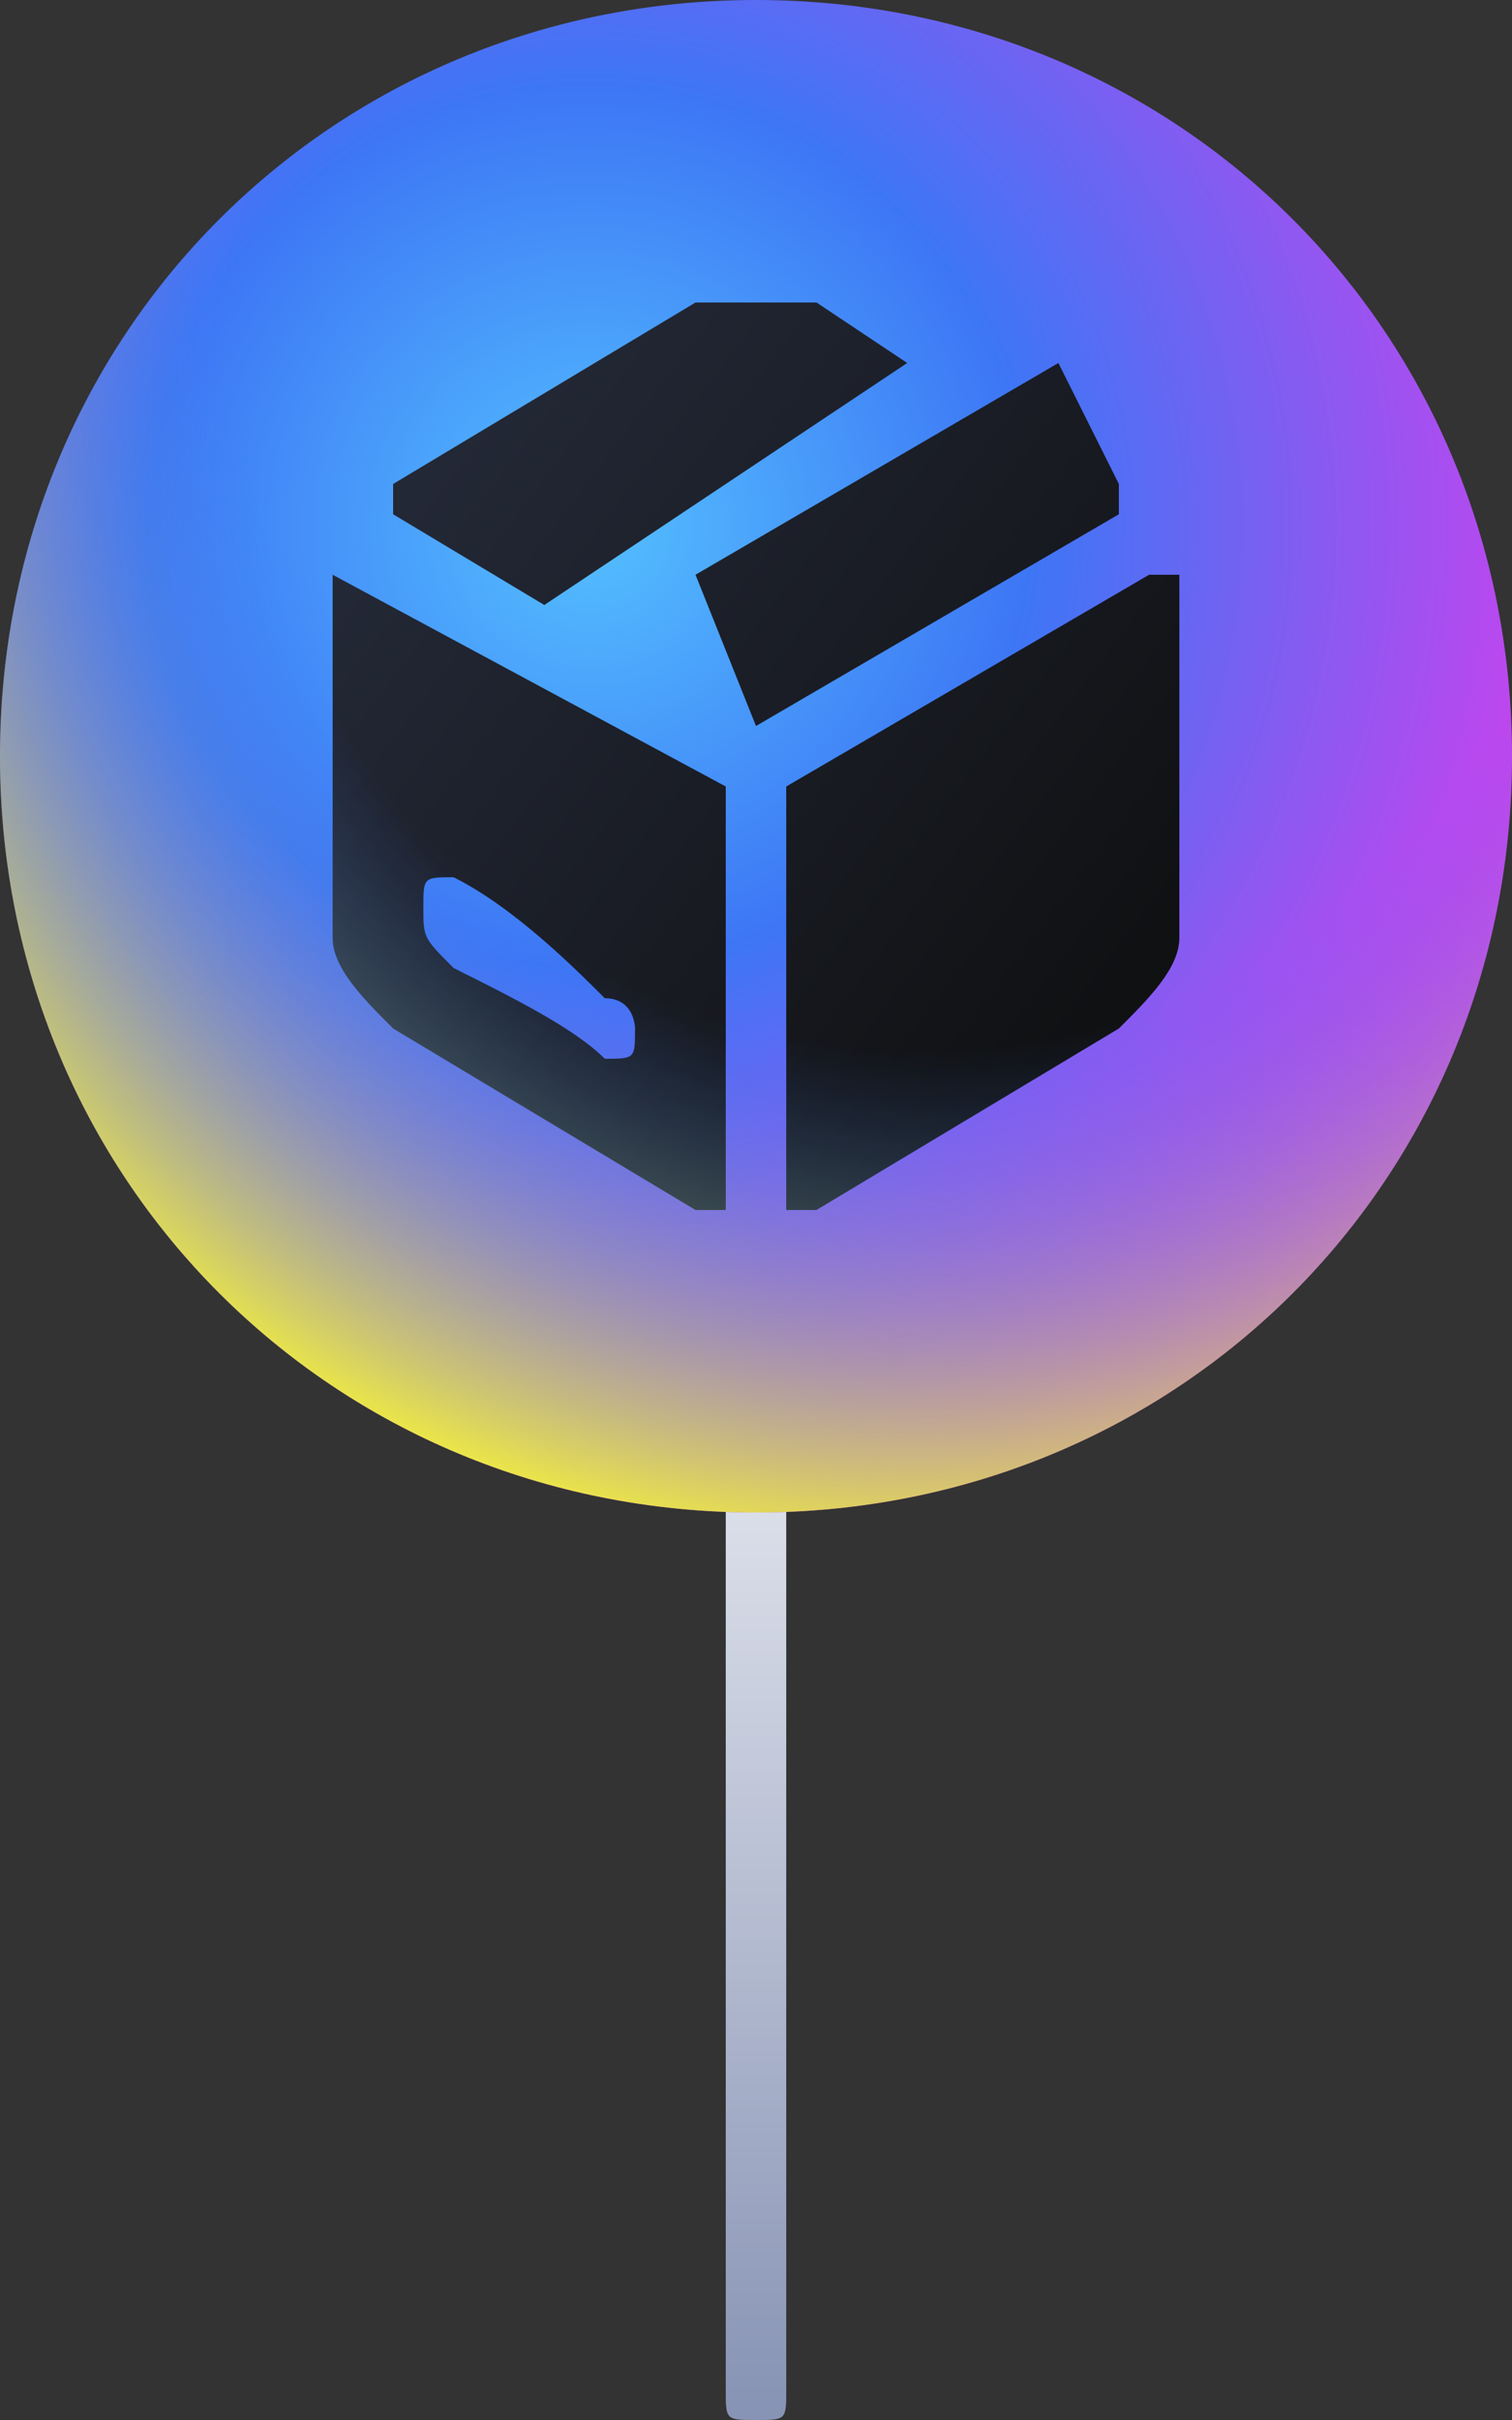
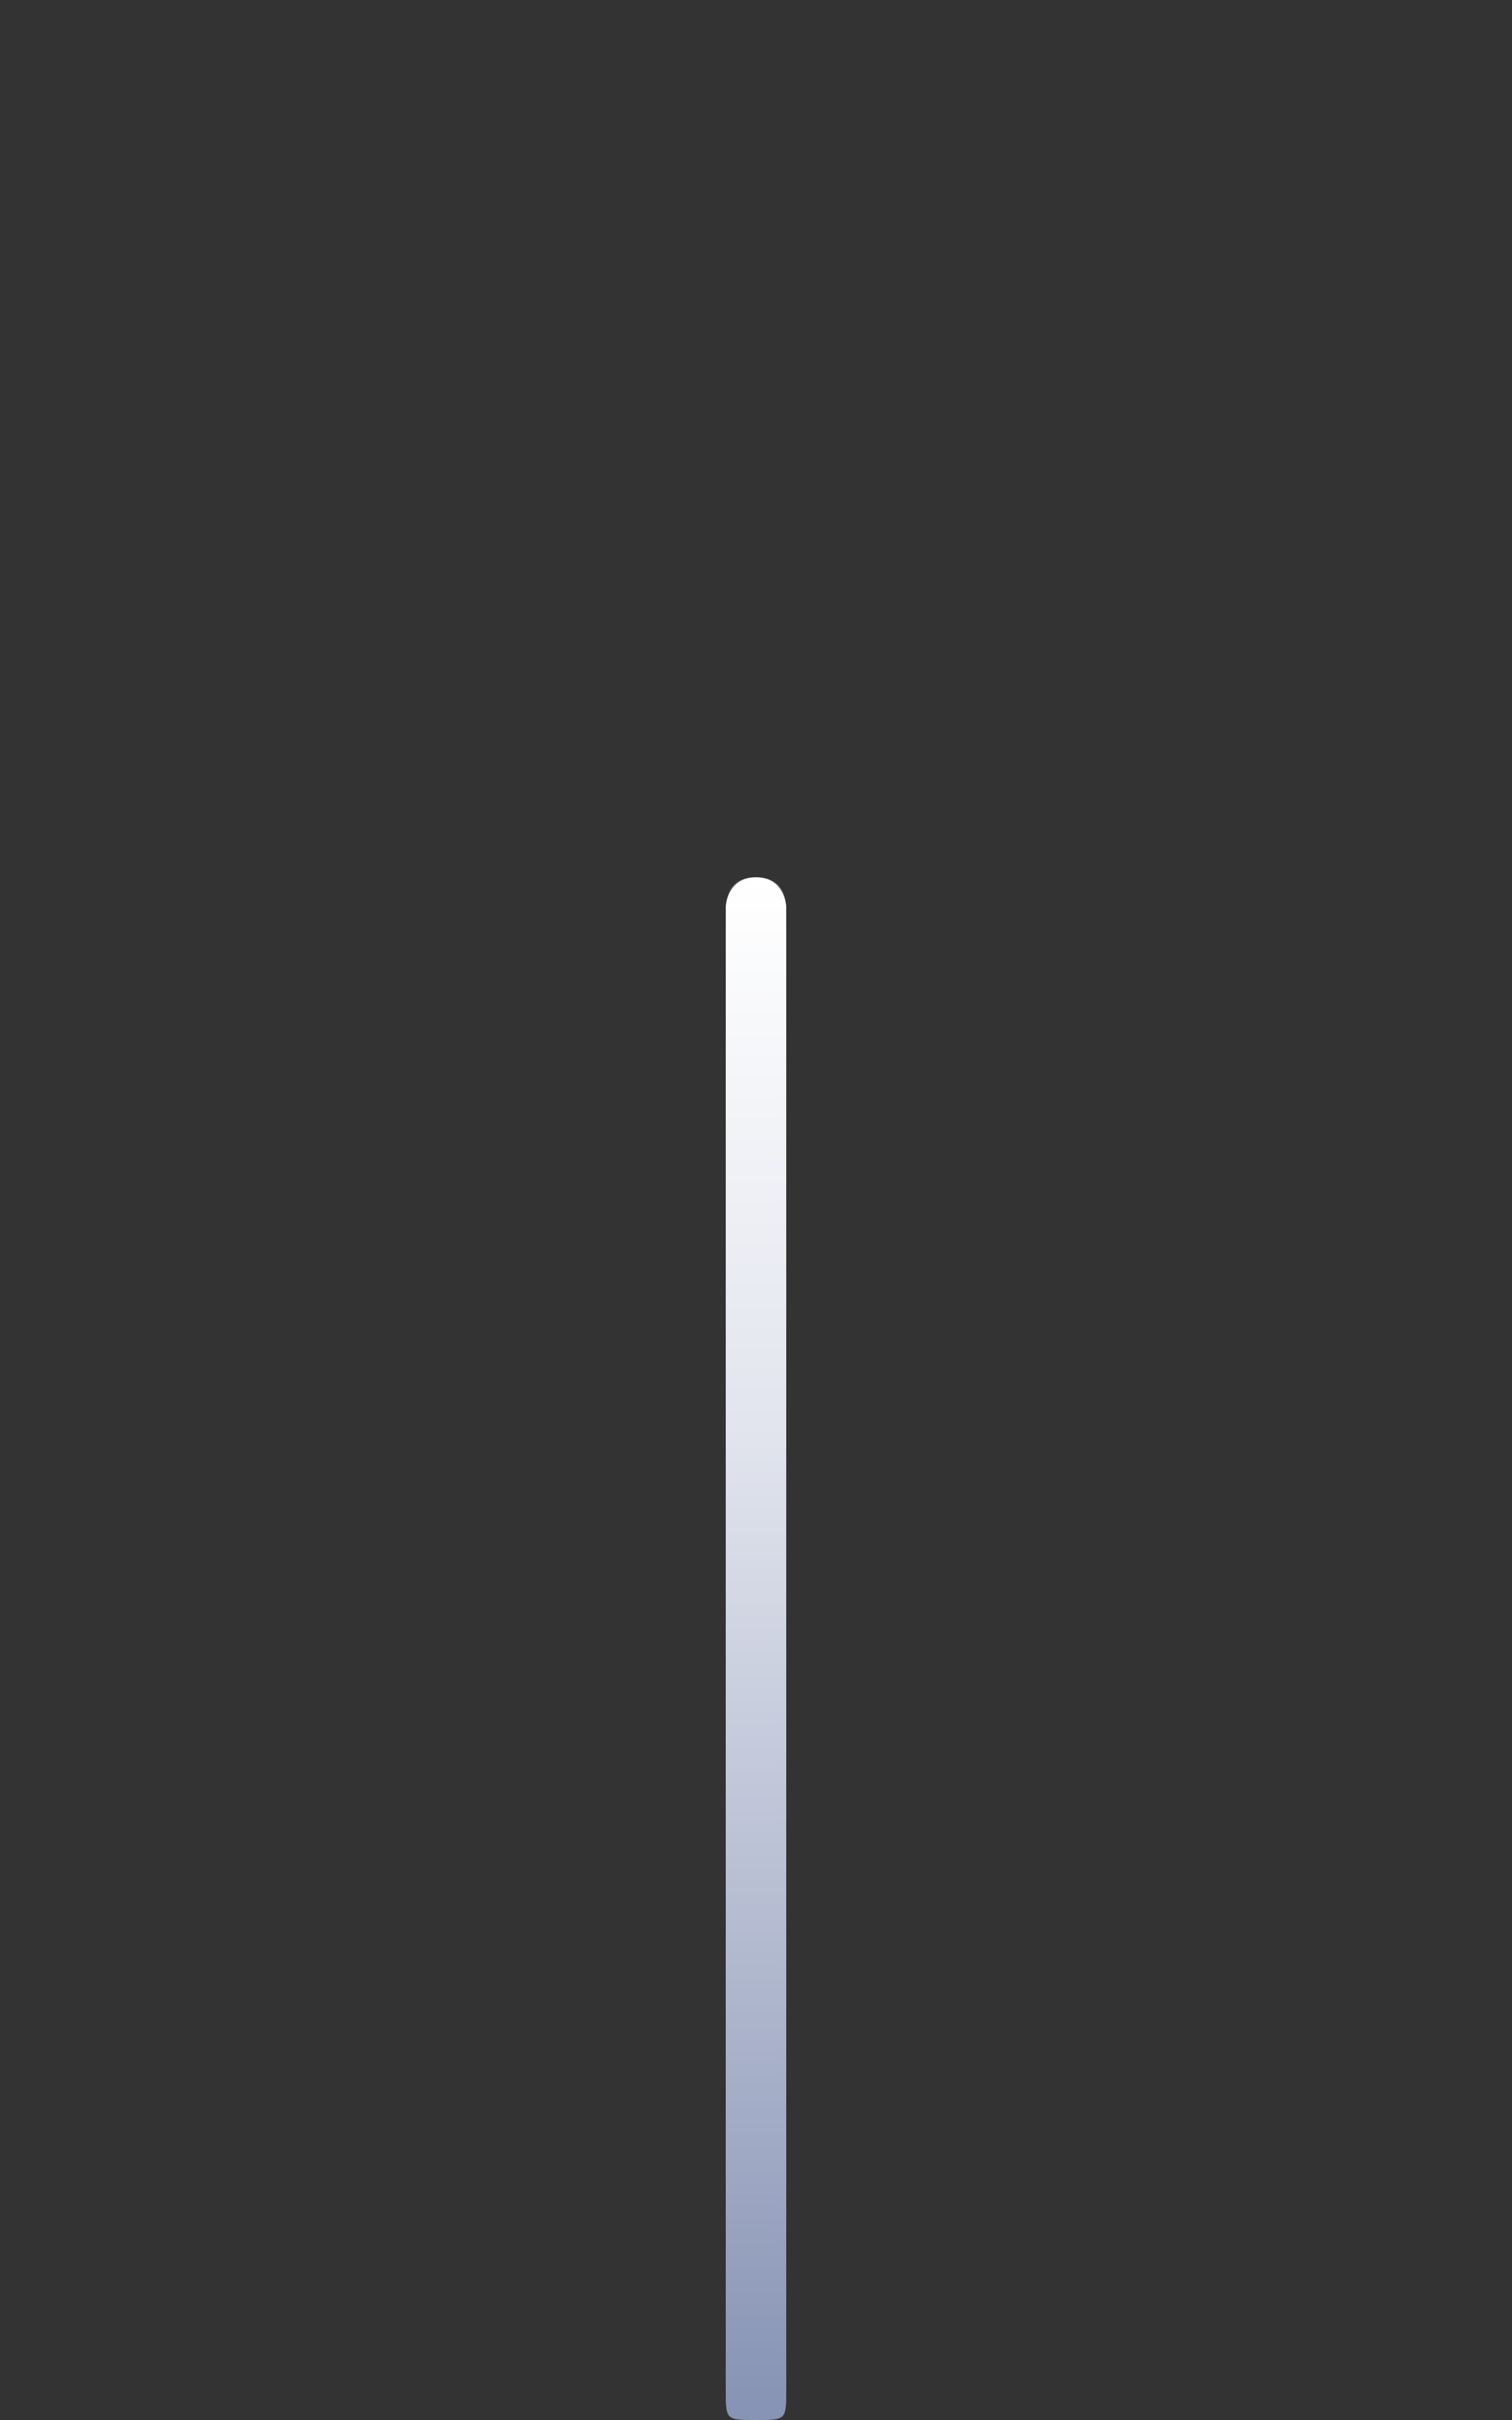
<svg xmlns="http://www.w3.org/2000/svg" xml:space="preserve" width="50px" height="80px" version="1.1" style="shape-rendering:geometricPrecision; text-rendering:geometricPrecision; image-rendering:optimizeQuality; fill-rule:evenodd; clip-rule:evenodd" viewBox="0 0 50 80">
  <rect x="0" y="0" width="50" height="80" fill="#333333" stroke="none" />
  <defs>
    <style type="text/css"> .fil2 {fill:url(#id0)} .fil0 {fill:url(#id1)} .fil3 {fill:url(#id2)} .fil1 {fill:url(#id3)} </style>
    <linearGradient id="id0" gradientUnits="userSpaceOnUse" x1="13.626" y1="16.514" x2="36.018" y2="33.491">
      <stop offset="0" style="stop-opacity:1; stop-color:#232836" />
      <stop offset="1" style="stop-opacity:1; stop-color:#101113" />
    </linearGradient>
    <linearGradient id="id1" gradientUnits="userSpaceOnUse" x1="24.646" y1="79.503" x2="24.646" y2="29.03">
      <stop offset="0" style="stop-opacity:1; stop-color:#8894B5" />
      <stop offset="0.631" style="stop-opacity:1; stop-color:#E1E4ED" />
      <stop offset="1" style="stop-opacity:1; stop-color:white" />
    </linearGradient>
    <radialGradient id="id2" gradientUnits="userSpaceOnUse" gradientTransform="matrix(1.782 -0 -0 1.782 -23 -9)" cx="30" cy="12.001" r="25" fx="30" fy="12.001">
      <stop offset="0" style="stop-opacity:0; stop-color:#3A77F5" />
      <stop offset="0.502" style="stop-opacity:0; stop-color:#3A77F5" />
      <stop offset="0.902" style="stop-opacity:1; stop-color:#FDFD2B" />
      <stop offset="1" style="stop-opacity:1; stop-color:#FDFD2B" />
    </radialGradient>
    <radialGradient id="id3" gradientUnits="userSpaceOnUse" gradientTransform="matrix(1.393 -0 -0 1.393 -7 -7)" cx="19" cy="17.501" r="25" fx="19" fy="17.501">
      <stop offset="0" style="stop-opacity:1; stop-color:#54C0FF" />
      <stop offset="0.42" style="stop-opacity:1; stop-color:#3D76F5" />
      <stop offset="1" style="stop-opacity:1; stop-color:#DA3CED" />
    </radialGradient>
  </defs>
  <g id="Слой_x0020_1">
    <g id="_2605262385184">
      <path class="fil0" d="M25 29c1,0 1,1 1,1l0 49c0,1 0,1 -1,1 -1,0 -1,0 -1,-1l0 -49c0,0 0,-1 1,-1z" />
-       <path class="fil1" d="M25 0c14,0 25,11 25,25 0,14 -11,25 -25,25 -14,0 -25,-11 -25,-25 0,-14 11,-25 25,-25z" />
-       <path class="fil2" d="M24 40c0,0 -1,0 -1,0l-10 -6c-1,-1 -2,-2 -2,-3l0 -12c0,0 0,0 0,0l13 7 0 14 0 0 0 0 0 0 0 0zm3 -30l3 2 -12 8 -5 -3c0,0 0,-1 0,-1l10 -6c1,0 3,0 4,0l0 0 0 0 0 0 0 0 0 0zm8 2l2 4c0,0 0,1 0,1l-12 7 -2 -5 12 -7zm3 7c1,0 1,0 1,0l0 12c0,1 -1,2 -2,3l-10 6c0,0 -1,0 -1,0l0 -14 12 -7 0 0 0 0 0 0 0 0zm-23 10c2,1 4,3 5,4 1,0 1,1 1,1 0,1 0,1 -1,1 -1,-1 -3,-2 -5,-3 -1,-1 -1,-1 -1,-2 0,-1 0,-1 1,-1z" />
-       <path class="fil3" d="M25 0c14,0 25,11 25,25 0,14 -11,25 -25,25 -14,0 -25,-11 -25,-25 0,-14 11,-25 25,-25z" />
    </g>
  </g>
</svg>